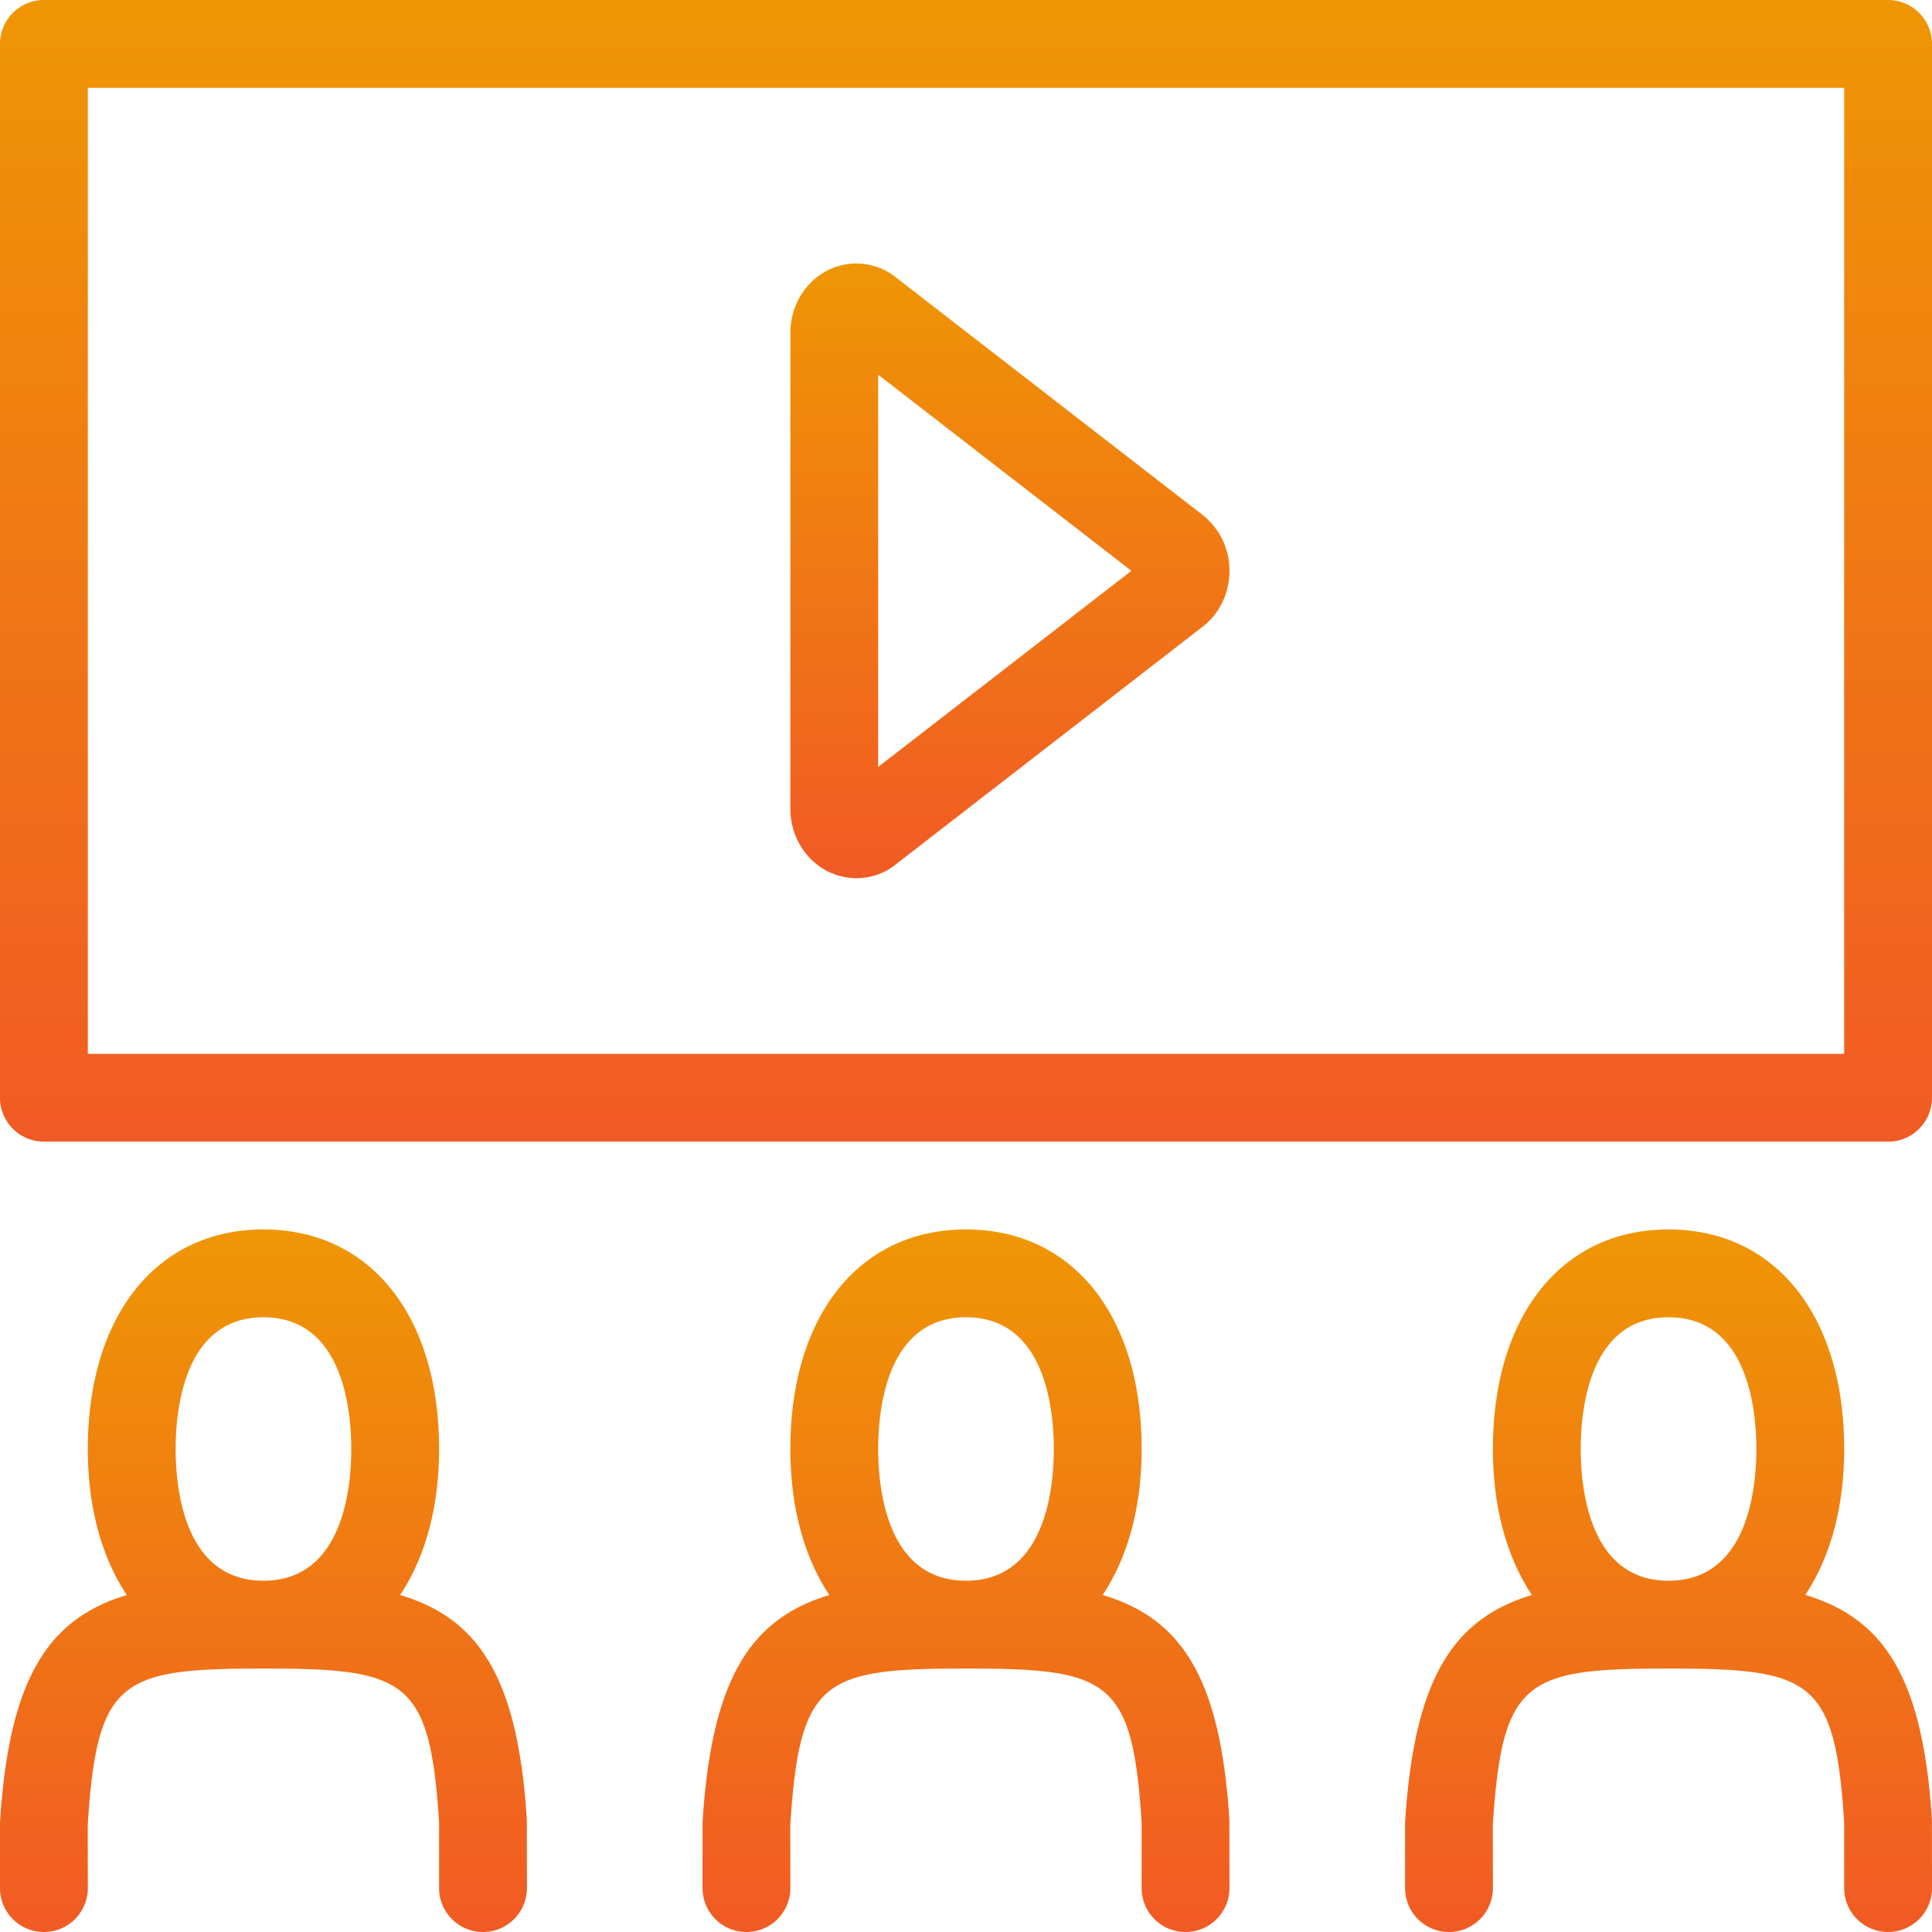
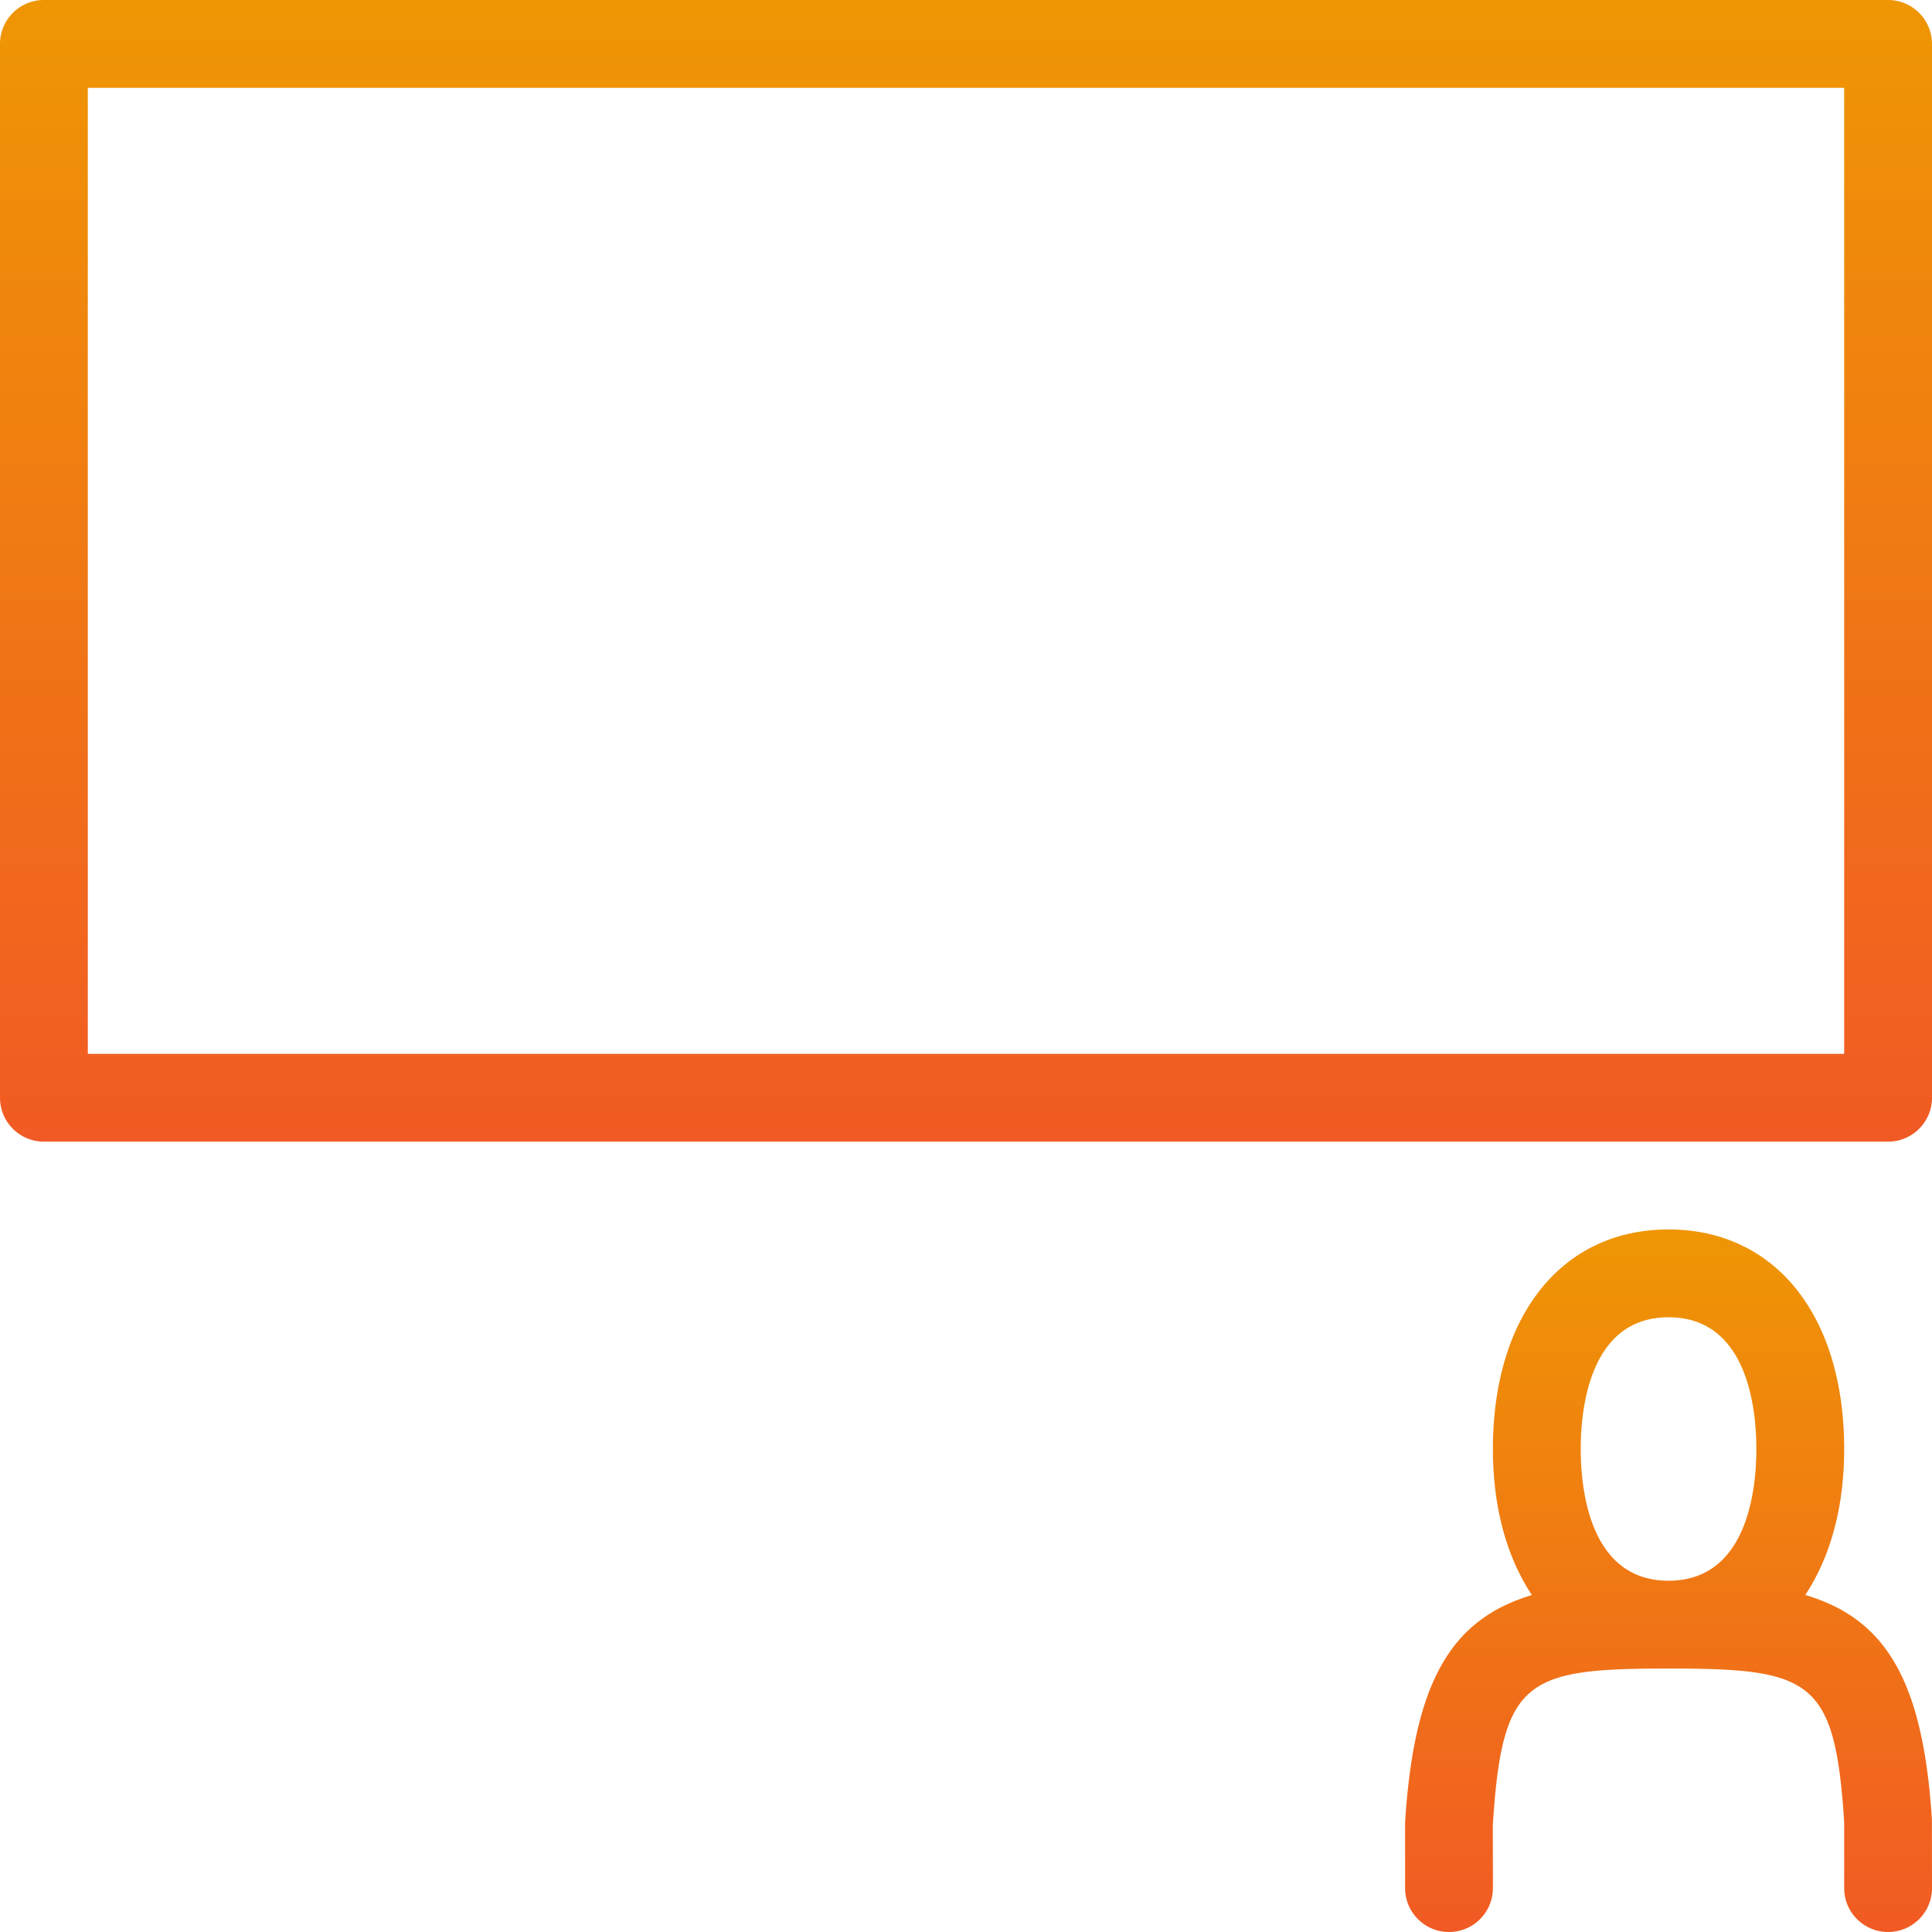
<svg xmlns="http://www.w3.org/2000/svg" width="44" height="44" viewBox="0 0 44 44" fill="none">
  <path fill-rule="evenodd" clip-rule="evenodd" d="M43 0H1a1 1 0 0 0-1 1v24a1 1 0 0 0 1 1h42a1 1 0 0 0 1-1V1a1 1 0 0 0-1-1zm-1 24H2V2h40v22z" fill="url(#c30nkt3lga)" />
-   <path fill-rule="evenodd" clip-rule="evenodd" d="M1 44a1 1 0 0 0 1-1l-.002-1.437C2.21 38.242 2.748 38 6 38s3.79.242 4 3.5V43a1 1 0 0 0 2 0l-.002-1.563c-.205-3.208-1.075-4.572-2.885-5.112.561-.849.887-1.972.887-3.325 0-3.038-1.57-5-4-5-2.43 0-4 1.962-4 5 0 1.354.326 2.478.888 3.326C1.078 36.871.207 38.248 0 41.5V43a1 1 0 0 0 1 1zm3-11c0-.902.195-3 2-3s2 2.098 2 3c0 .902-.195 3-2 3s-2-2.098-2-3z" fill="url(#n2z2ybsfvb)" />
-   <path fill-rule="evenodd" clip-rule="evenodd" d="M16 41.5V43a1 1 0 0 0 2 0l-.002-1.437C18.21 38.242 18.748 38 22 38s3.79.242 4 3.5V43a1 1 0 0 0 2 0l-.002-1.563c-.205-3.208-1.075-4.572-2.885-5.112.561-.849.887-1.972.887-3.325 0-3.038-1.57-5-4-5-2.43 0-4 1.962-4 5 0 1.354.326 2.478.888 3.326-1.811.545-2.682 1.922-2.888 5.174zm4-8.5c0-.902.195-3 2-3s2 2.098 2 3c0 .902-.195 3-2 3s-2-2.098-2-3z" fill="url(#6rz6s3a6yc)" />
  <path fill-rule="evenodd" clip-rule="evenodd" d="M41.114 36.324c.56-.848.886-1.971.886-3.324 0-3.038-1.57-5-4-5-2.43 0-4 1.962-4 5 0 1.354.326 2.478.888 3.326-1.81.545-2.681 1.922-2.888 5.174V43a1 1 0 0 0 2 0l-.002-1.437C34.21 38.242 34.748 38 38 38s3.79.242 4 3.5V43a1 1 0 0 0 2 0l-.002-1.563c-.205-3.208-1.075-4.572-2.884-5.113zM36 33c0-.902.195-3 2-3s2 2.098 2 3c0 .902-.195 3-2 3s-2-2.098-2-3z" fill="url(#ubv0ghbq9d)" />
-   <path fill-rule="evenodd" clip-rule="evenodd" d="M18.886 19.86c.201.096.414.14.623.14.325 0 .644-.11.897-.318l7.02-5.438c.365-.301.574-.755.574-1.244 0-.49-.209-.943-.598-1.262l-6.973-5.401a1.444 1.444 0 0 0-1.543-.198c-.538.254-.886.82-.886 1.44v10.84c0 .622.348 1.188.886 1.442zM20 8.534 25.767 13 20 17.467V8.533z" fill="url(#eljaw39tde)" />
  <defs>
    <linearGradient id="c30nkt3lga" x1="22" y1="0" x2="22" y2="26" gradientUnits="userSpaceOnUse">
      <stop stop-color="#EF9604" />
      <stop offset="1" stop-color="#F15A24" />
    </linearGradient>
    <linearGradient id="n2z2ybsfvb" x1="6" y1="28" x2="6" y2="44" gradientUnits="userSpaceOnUse">
      <stop stop-color="#EF9604" />
      <stop offset="1" stop-color="#F15A24" />
    </linearGradient>
    <linearGradient id="6rz6s3a6yc" x1="22" y1="28" x2="22" y2="44" gradientUnits="userSpaceOnUse">
      <stop stop-color="#EF9604" />
      <stop offset="1" stop-color="#F15A24" />
    </linearGradient>
    <linearGradient id="ubv0ghbq9d" x1="38" y1="28" x2="38" y2="44" gradientUnits="userSpaceOnUse">
      <stop stop-color="#EF9604" />
      <stop offset="1" stop-color="#F15A24" />
    </linearGradient>
    <linearGradient id="eljaw39tde" x1="23" y1="6" x2="23" y2="20.001" gradientUnits="userSpaceOnUse">
      <stop stop-color="#EF9604" />
      <stop offset="1" stop-color="#F15A24" />
    </linearGradient>
  </defs>
</svg>